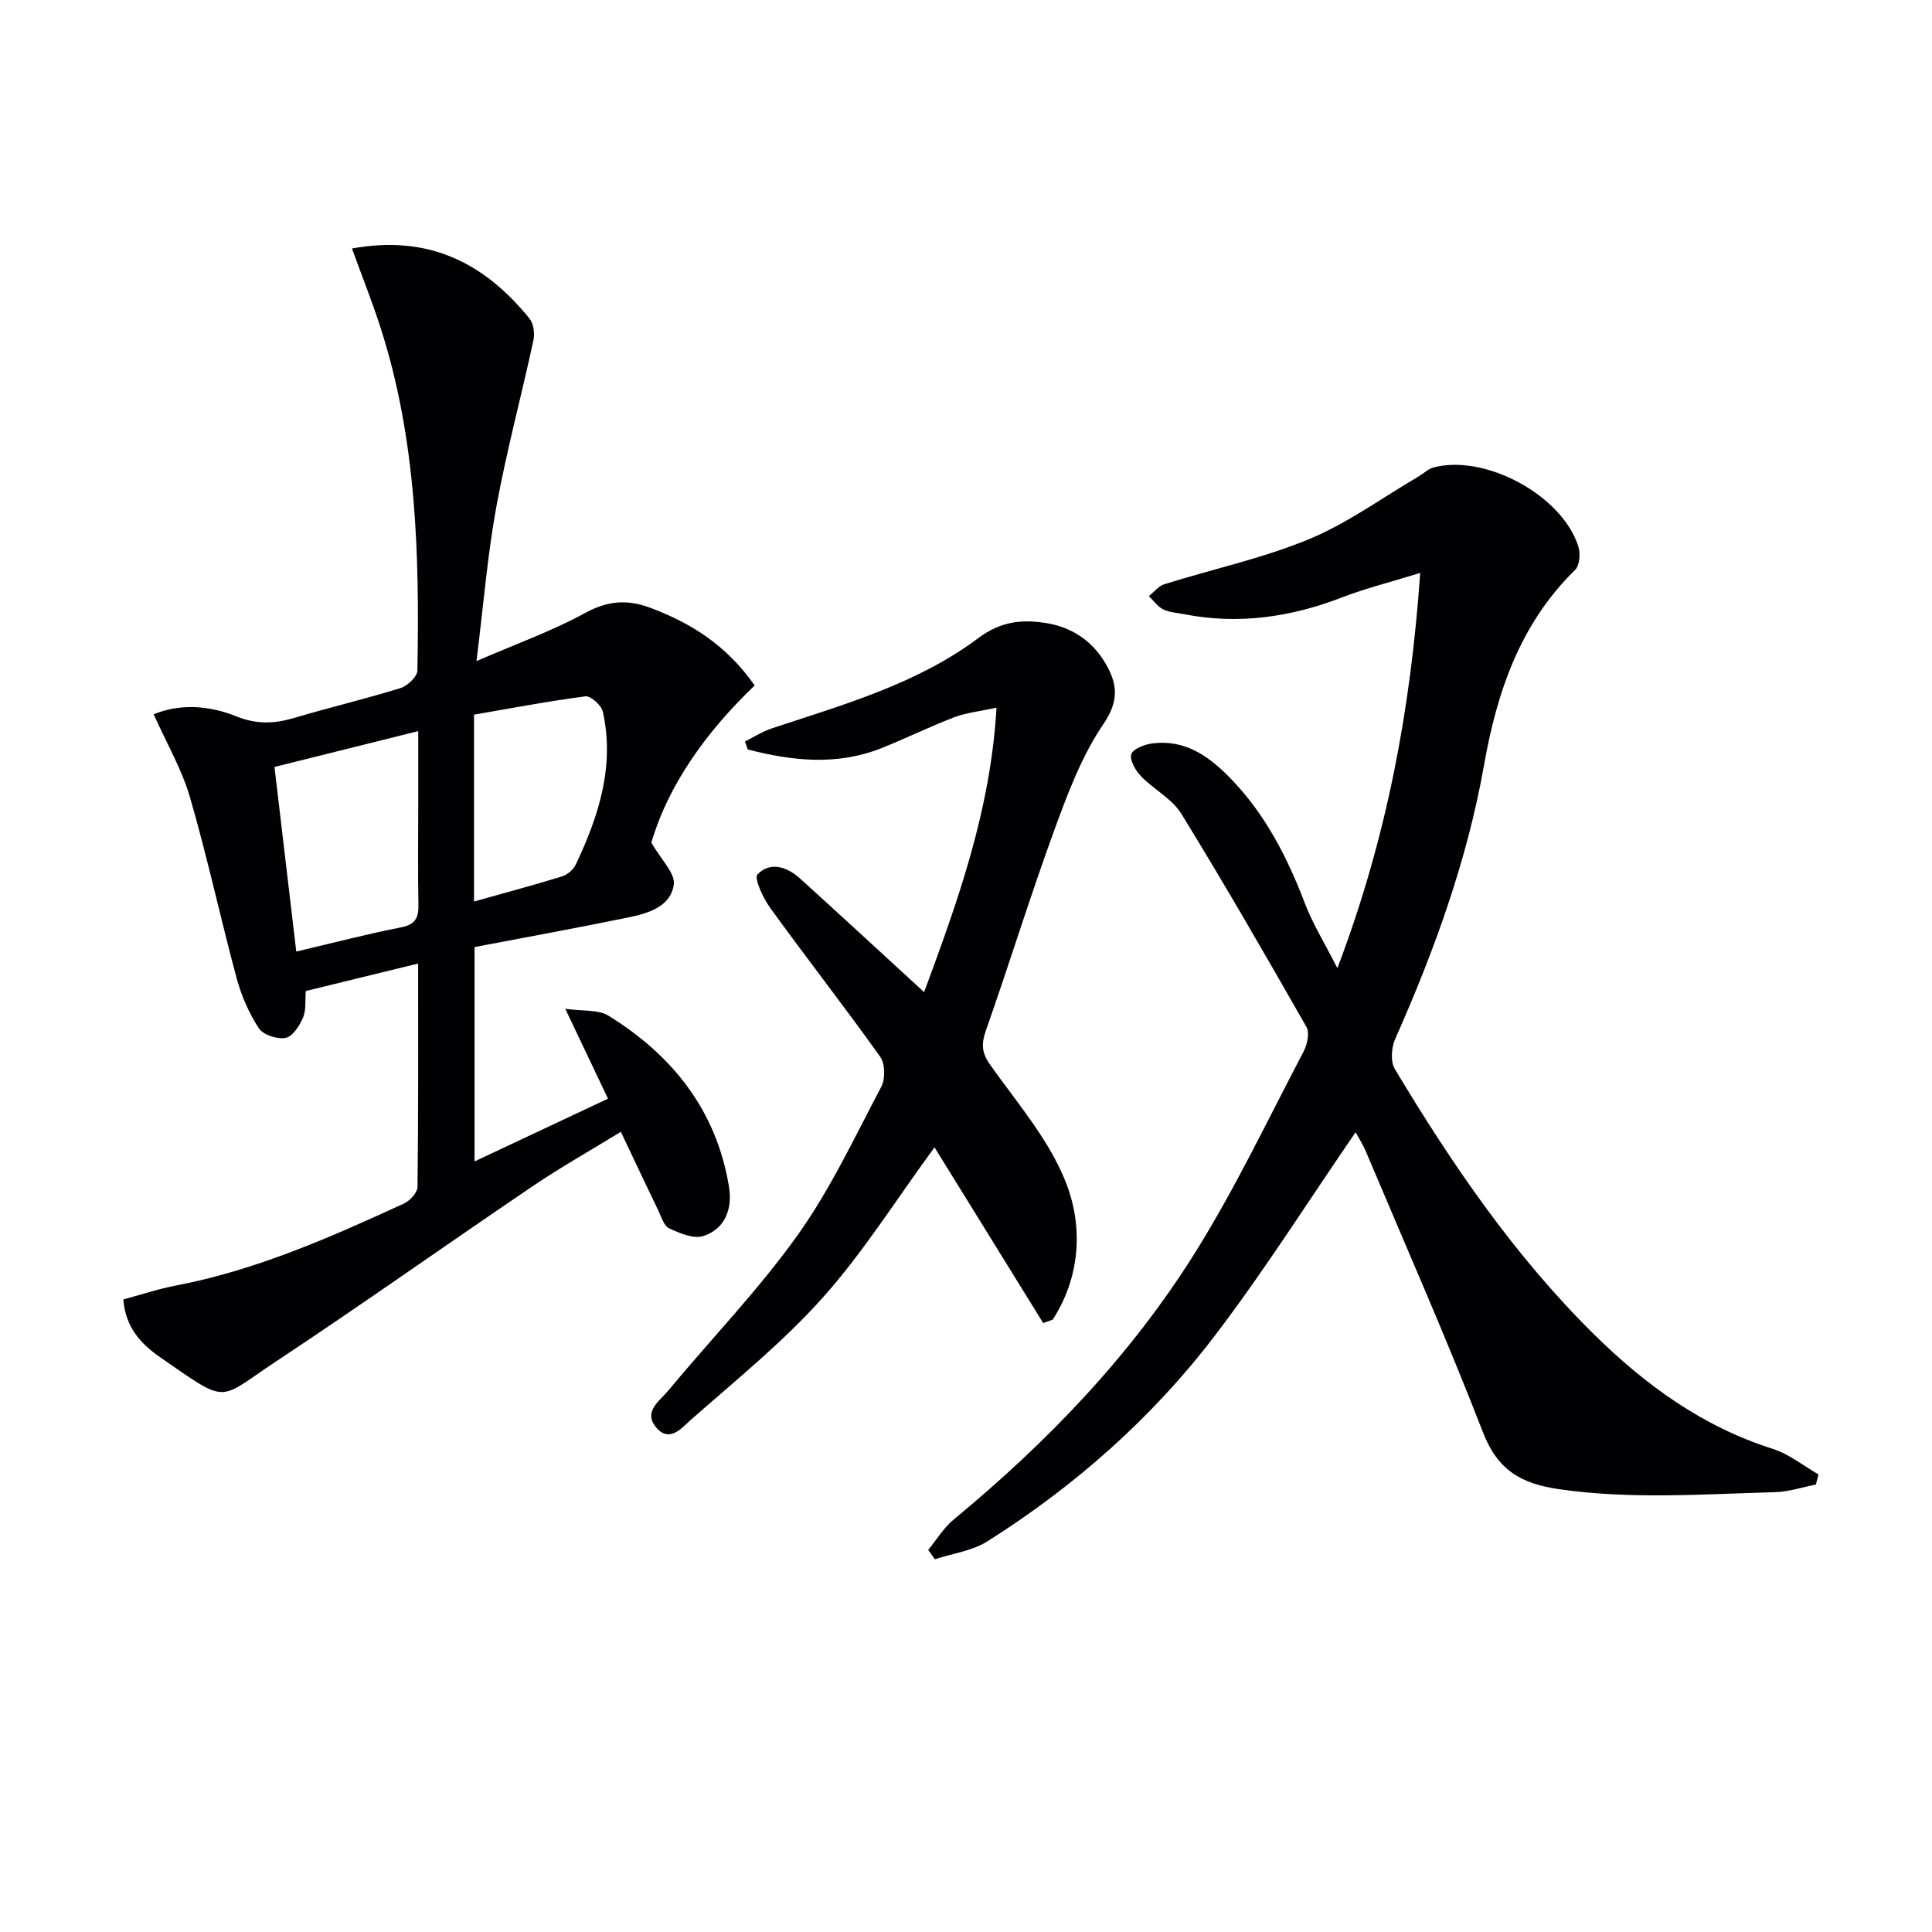
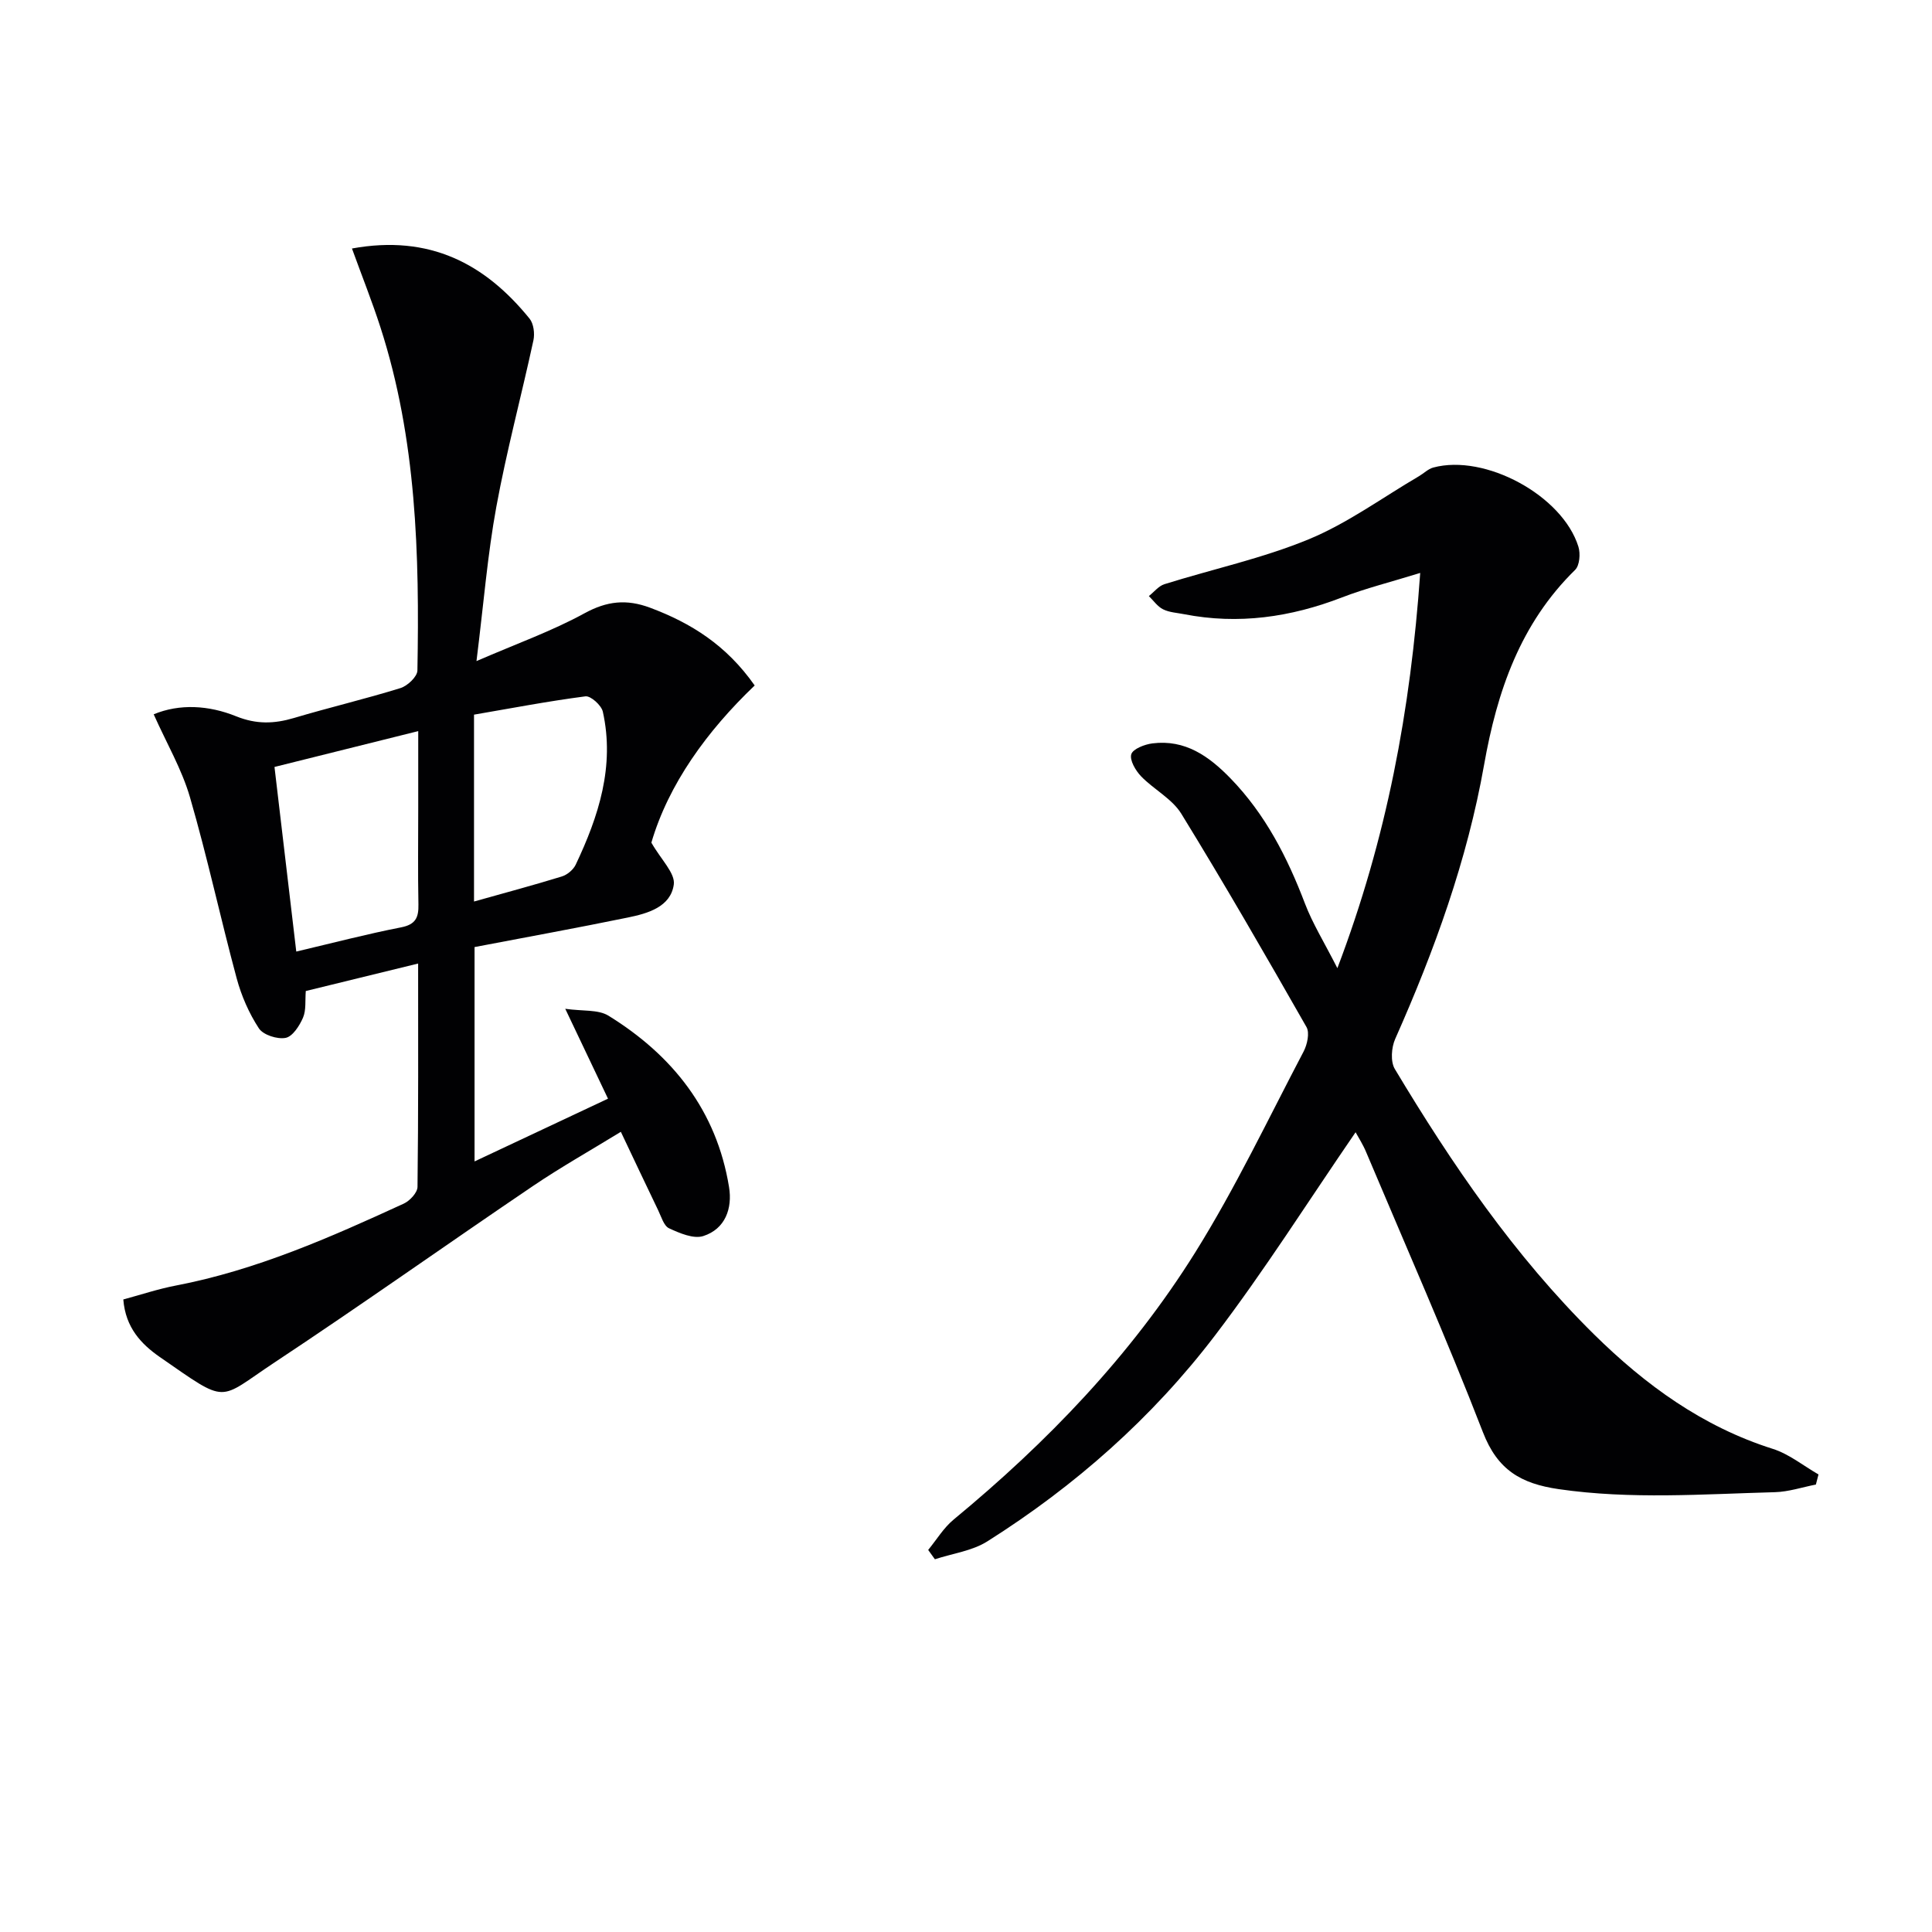
<svg xmlns="http://www.w3.org/2000/svg" enable-background="new 0 0 400 400" viewBox="0 0 400 400">
  <g fill="#010103">
    <path d="m25.53 269.04c3.64-.98 7.21-2.18 10.88-2.88 16.63-3.19 31.96-9.96 47.2-16.97 1.25-.58 2.82-2.27 2.83-3.46.19-15.13.13-30.27.13-46.24-8.11 1.98-15.6 3.81-23.26 5.69-.16 1.99.1 3.96-.58 5.53-.72 1.67-2.15 3.89-3.59 4.17-1.72.33-4.64-.6-5.54-1.97-2.05-3.13-3.62-6.73-4.6-10.36-3.36-12.46-6.07-25.1-9.67-37.49-1.68-5.79-4.83-11.16-7.51-17.17 5.35-2.23 11.41-1.88 17.07.41 4.19 1.69 7.87 1.57 11.98.35 7.31-2.18 14.76-3.93 22.04-6.19 1.46-.45 3.49-2.37 3.51-3.64.44-23.98-.18-47.88-7.64-71.01-1.75-5.43-3.88-10.75-5.91-16.36 16.09-2.94 27.56 3.16 36.77 14.52.85 1.05 1.1 3.09.8 4.49-2.49 11.51-5.56 22.9-7.68 34.47-1.82 9.91-2.62 20.02-4.11 31.94 8.4-3.64 15.67-6.23 22.35-9.89 4.66-2.55 8.71-2.98 13.59-1.16 8.47 3.17 15.79 7.73 21.66 16.1-9.88 9.43-17.86 20.46-21.39 32.54 2 3.52 4.98 6.34 4.64 8.69-.66 4.62-5.38 5.97-9.49 6.81-10.52 2.16-21.08 4.08-31.76 6.12v44.38c9.21-4.33 18.1-8.51 27.63-12.99-2.81-5.91-5.48-11.53-8.85-18.61 3.59.52 6.81.11 8.95 1.43 13.31 8.22 22.39 19.69 24.96 35.48.72 4.4-.76 8.67-5.33 10.14-2.01.65-4.89-.59-7.08-1.6-1.09-.5-1.61-2.39-2.25-3.71-2.52-5.22-4.98-10.46-7.74-16.27-6.32 3.88-12.38 7.29-18.12 11.17-17.91 12.12-35.55 24.65-53.58 36.58-11.93 7.9-9.4 8.81-23.78-1.14-3.79-2.65-7.07-6.03-7.53-11.9zm35.81-72.03c7.56-1.78 14.58-3.62 21.69-5.01 3.03-.59 3.66-2.04 3.6-4.75-.13-6.64-.04-13.29-.04-19.93 0-5.07 0-10.14 0-15.95-10.41 2.6-19.93 4.97-29.76 7.42 1.53 12.95 2.99 25.38 4.51 38.22zm36.8-10.36c6.44-1.81 12.35-3.39 18.19-5.19 1.11-.34 2.36-1.39 2.86-2.43 4.76-10.04 8.12-20.4 5.62-31.68-.29-1.32-2.51-3.32-3.6-3.18-7.77 1.01-15.49 2.49-23.07 3.79z" />
-     <path d="m280.66 234.42c-9.79 14.25-18.84 28.6-29.09 42.05-13 17.06-28.99 31.19-47.16 42.66-3.14 1.98-7.21 2.5-10.85 3.7-.46-.64-.92-1.29-1.39-1.93 1.74-2.12 3.2-4.58 5.27-6.29 19.38-16 36.7-33.99 50.02-55.31 8.33-13.34 15.11-27.65 22.44-41.6.75-1.44 1.28-3.85.6-5.05-8.45-14.83-16.98-29.63-25.92-44.17-1.91-3.11-5.69-5.02-8.33-7.75-1.14-1.19-2.4-3.34-2.03-4.57.34-1.11 2.77-2.05 4.38-2.25 6.77-.85 11.69 2.64 16.16 7.24 7.21 7.43 11.77 16.34 15.41 25.9 1.58 4.15 3.97 7.99 6.72 13.4 10.23-26.93 15.15-53.4 17.15-81.83-6.18 1.91-11.29 3.18-16.17 5.06-10.64 4.11-21.46 5.68-32.73 3.48-1.46-.29-3.04-.36-4.34-1.01-1.15-.57-1.98-1.8-2.94-2.74 1.07-.84 2.01-2.08 3.22-2.46 9.97-3.12 20.3-5.34 29.91-9.31 8.03-3.32 15.24-8.63 22.81-13.06.99-.58 1.88-1.49 2.94-1.78 10.72-2.89 26.75 5.78 30.05 16.38.45 1.44.26 3.89-.68 4.81-11.37 11.14-16.16 25.16-18.85 40.38-3.49 19.73-10.28 38.45-18.4 56.73-.79 1.78-1 4.68-.08 6.22 11.83 19.73 24.76 38.67 41.23 54.93 10.67 10.52 22.5 19.12 37.02 23.72 3.38 1.07 6.33 3.49 9.47 5.3-.18.7-.36 1.39-.54 2.09-2.82.55-5.64 1.5-8.47 1.58-14.92.4-29.82 1.54-44.78-.63-7.83-1.14-12.66-3.97-15.68-11.77-7.55-19.49-16.01-38.63-24.14-57.9-.67-1.65-1.65-3.15-2.23-4.22z" />
-     <path d="m215.98 273.92c-7.51-12.15-15.02-24.29-22.5-36.38-8.01 10.93-14.75 21.73-23.1 31.08-8.25 9.24-18.03 17.13-27.37 25.36-1.78 1.57-4.36 4.85-7.14 1.58-2.77-3.26.67-5.48 2.43-7.59 8.92-10.74 18.69-20.85 26.79-32.18 6.82-9.54 11.86-20.36 17.37-30.79.86-1.63.81-4.77-.23-6.22-7.42-10.4-15.29-20.47-22.78-30.82-1.47-2.02-3.37-6.16-2.62-6.93 2.68-2.74 6.15-1.56 8.84.88 8.38 7.6 16.69 15.27 25.66 23.5 6.98-18.89 13.74-37.53 14.99-58.89-3.5.76-6.24 1.03-8.73 1.97-5.12 1.96-10.05 4.4-15.14 6.42-9.22 3.65-18.45 2.63-27.63.26-.19-.55-.38-1.11-.58-1.66 1.84-.91 3.6-2.06 5.54-2.7 14.83-4.92 30.05-9.19 42.74-18.68 4.62-3.46 8.93-3.92 13.9-3.16 5.36.82 9.64 3.62 12.42 8.31 2.49 4.2 2.94 7.75-.39 12.63-4.49 6.59-7.4 14.39-10.17 21.97-5.01 13.7-9.3 27.66-14.14 41.42-.99 2.81-.94 4.61.88 7.18 5.67 7.99 12.39 15.74 15.8 24.69 3.42 9 2.83 19.26-2.87 28.05-.66.25-1.31.48-1.97.7z" />
+     <path d="m280.66 234.42c-9.79 14.25-18.84 28.6-29.09 42.05-13 17.06-28.99 31.19-47.16 42.66-3.14 1.98-7.21 2.5-10.85 3.7-.46-.64-.92-1.29-1.39-1.93 1.74-2.12 3.2-4.58 5.27-6.29 19.38-16 36.7-33.99 50.02-55.31 8.33-13.34 15.11-27.65 22.44-41.6.75-1.44 1.28-3.85.6-5.05-8.45-14.83-16.98-29.63-25.92-44.17-1.91-3.11-5.69-5.02-8.33-7.75-1.14-1.19-2.4-3.34-2.03-4.57.34-1.11 2.77-2.05 4.38-2.25 6.77-.85 11.69 2.64 16.16 7.24 7.21 7.43 11.77 16.34 15.41 25.9 1.58 4.15 3.97 7.99 6.72 13.4 10.23-26.93 15.15-53.4 17.15-81.83-6.18 1.91-11.29 3.18-16.17 5.06-10.64 4.11-21.46 5.68-32.73 3.48-1.46-.29-3.04-.36-4.34-1.01-1.15-.57-1.98-1.8-2.94-2.74 1.07-.84 2.01-2.08 3.22-2.46 9.97-3.12 20.3-5.34 29.91-9.31 8.03-3.32 15.24-8.63 22.81-13.06.99-.58 1.88-1.49 2.94-1.78 10.72-2.89 26.75 5.78 30.05 16.38.45 1.44.26 3.89-.68 4.81-11.37 11.14-16.16 25.16-18.85 40.38-3.49 19.73-10.28 38.45-18.4 56.73-.79 1.78-1 4.68-.08 6.22 11.83 19.73 24.76 38.67 41.23 54.93 10.67 10.52 22.5 19.12 37.02 23.72 3.38 1.07 6.33 3.49 9.47 5.3-.18.7-.36 1.39-.54 2.09-2.82.55-5.64 1.5-8.47 1.58-14.92.4-29.82 1.54-44.78-.63-7.83-1.14-12.66-3.97-15.68-11.77-7.55-19.49-16.01-38.63-24.14-57.9-.67-1.65-1.65-3.15-2.23-4.22" />
  </g>
</svg>